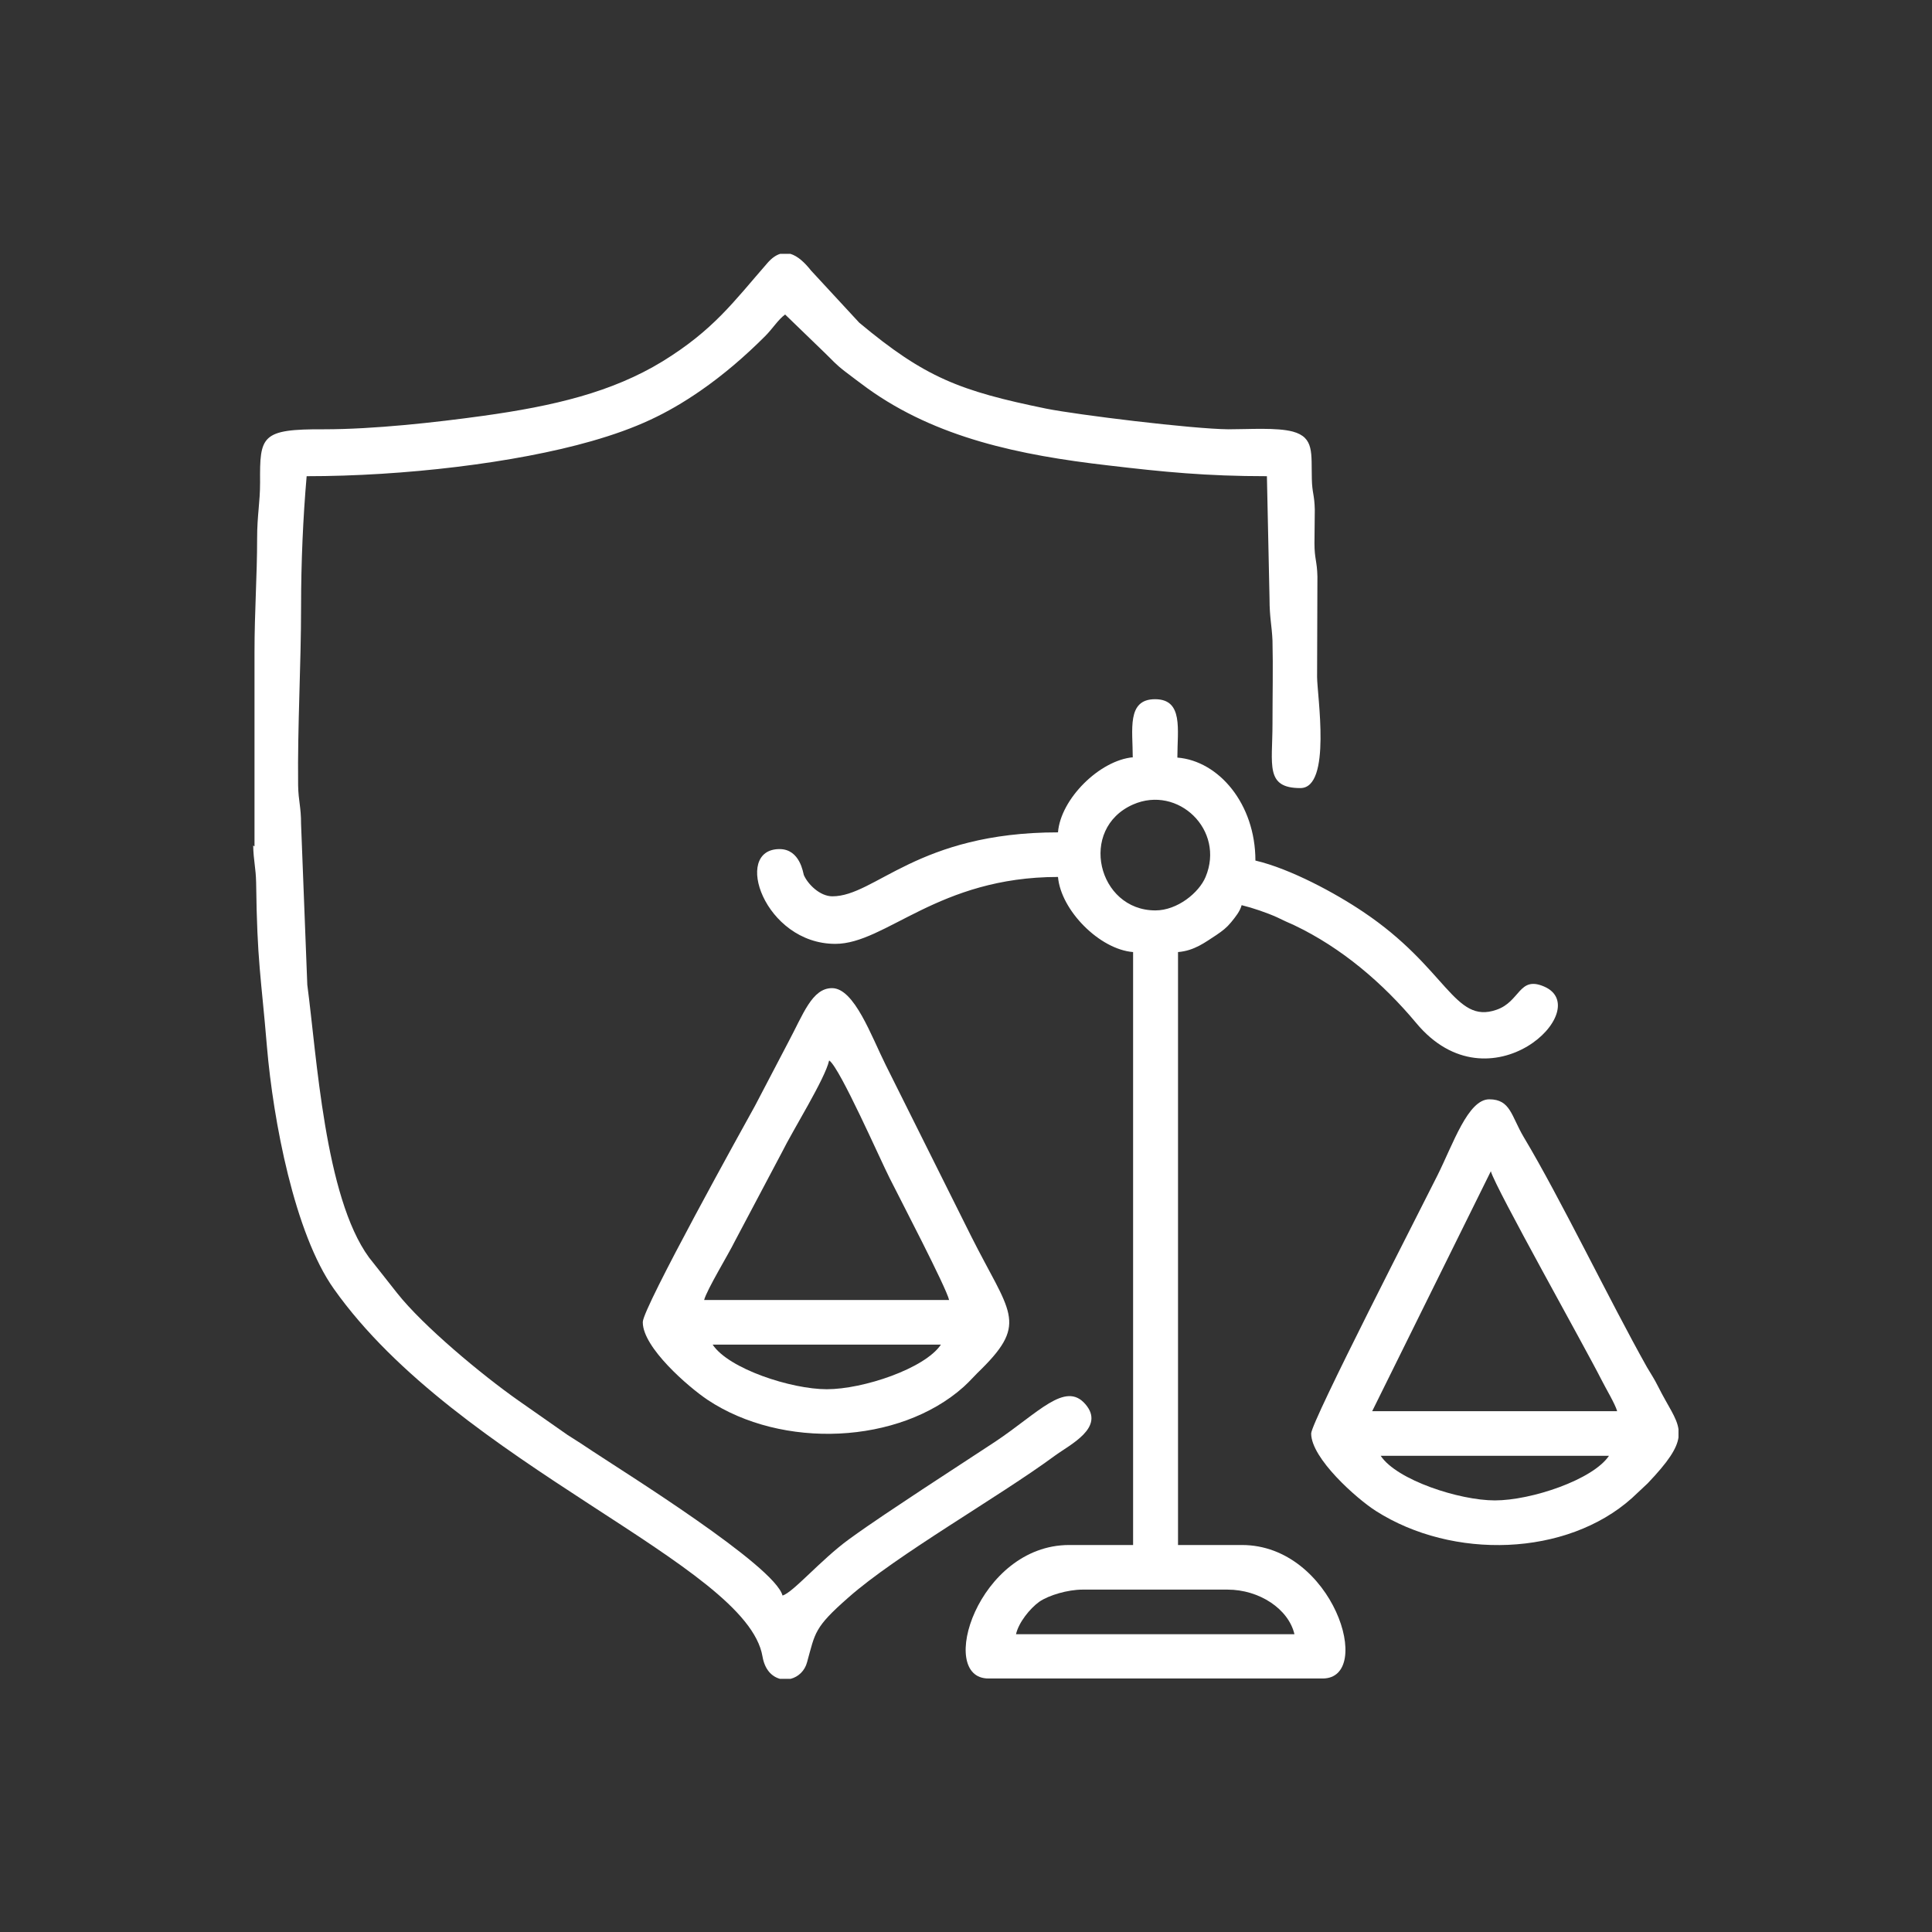
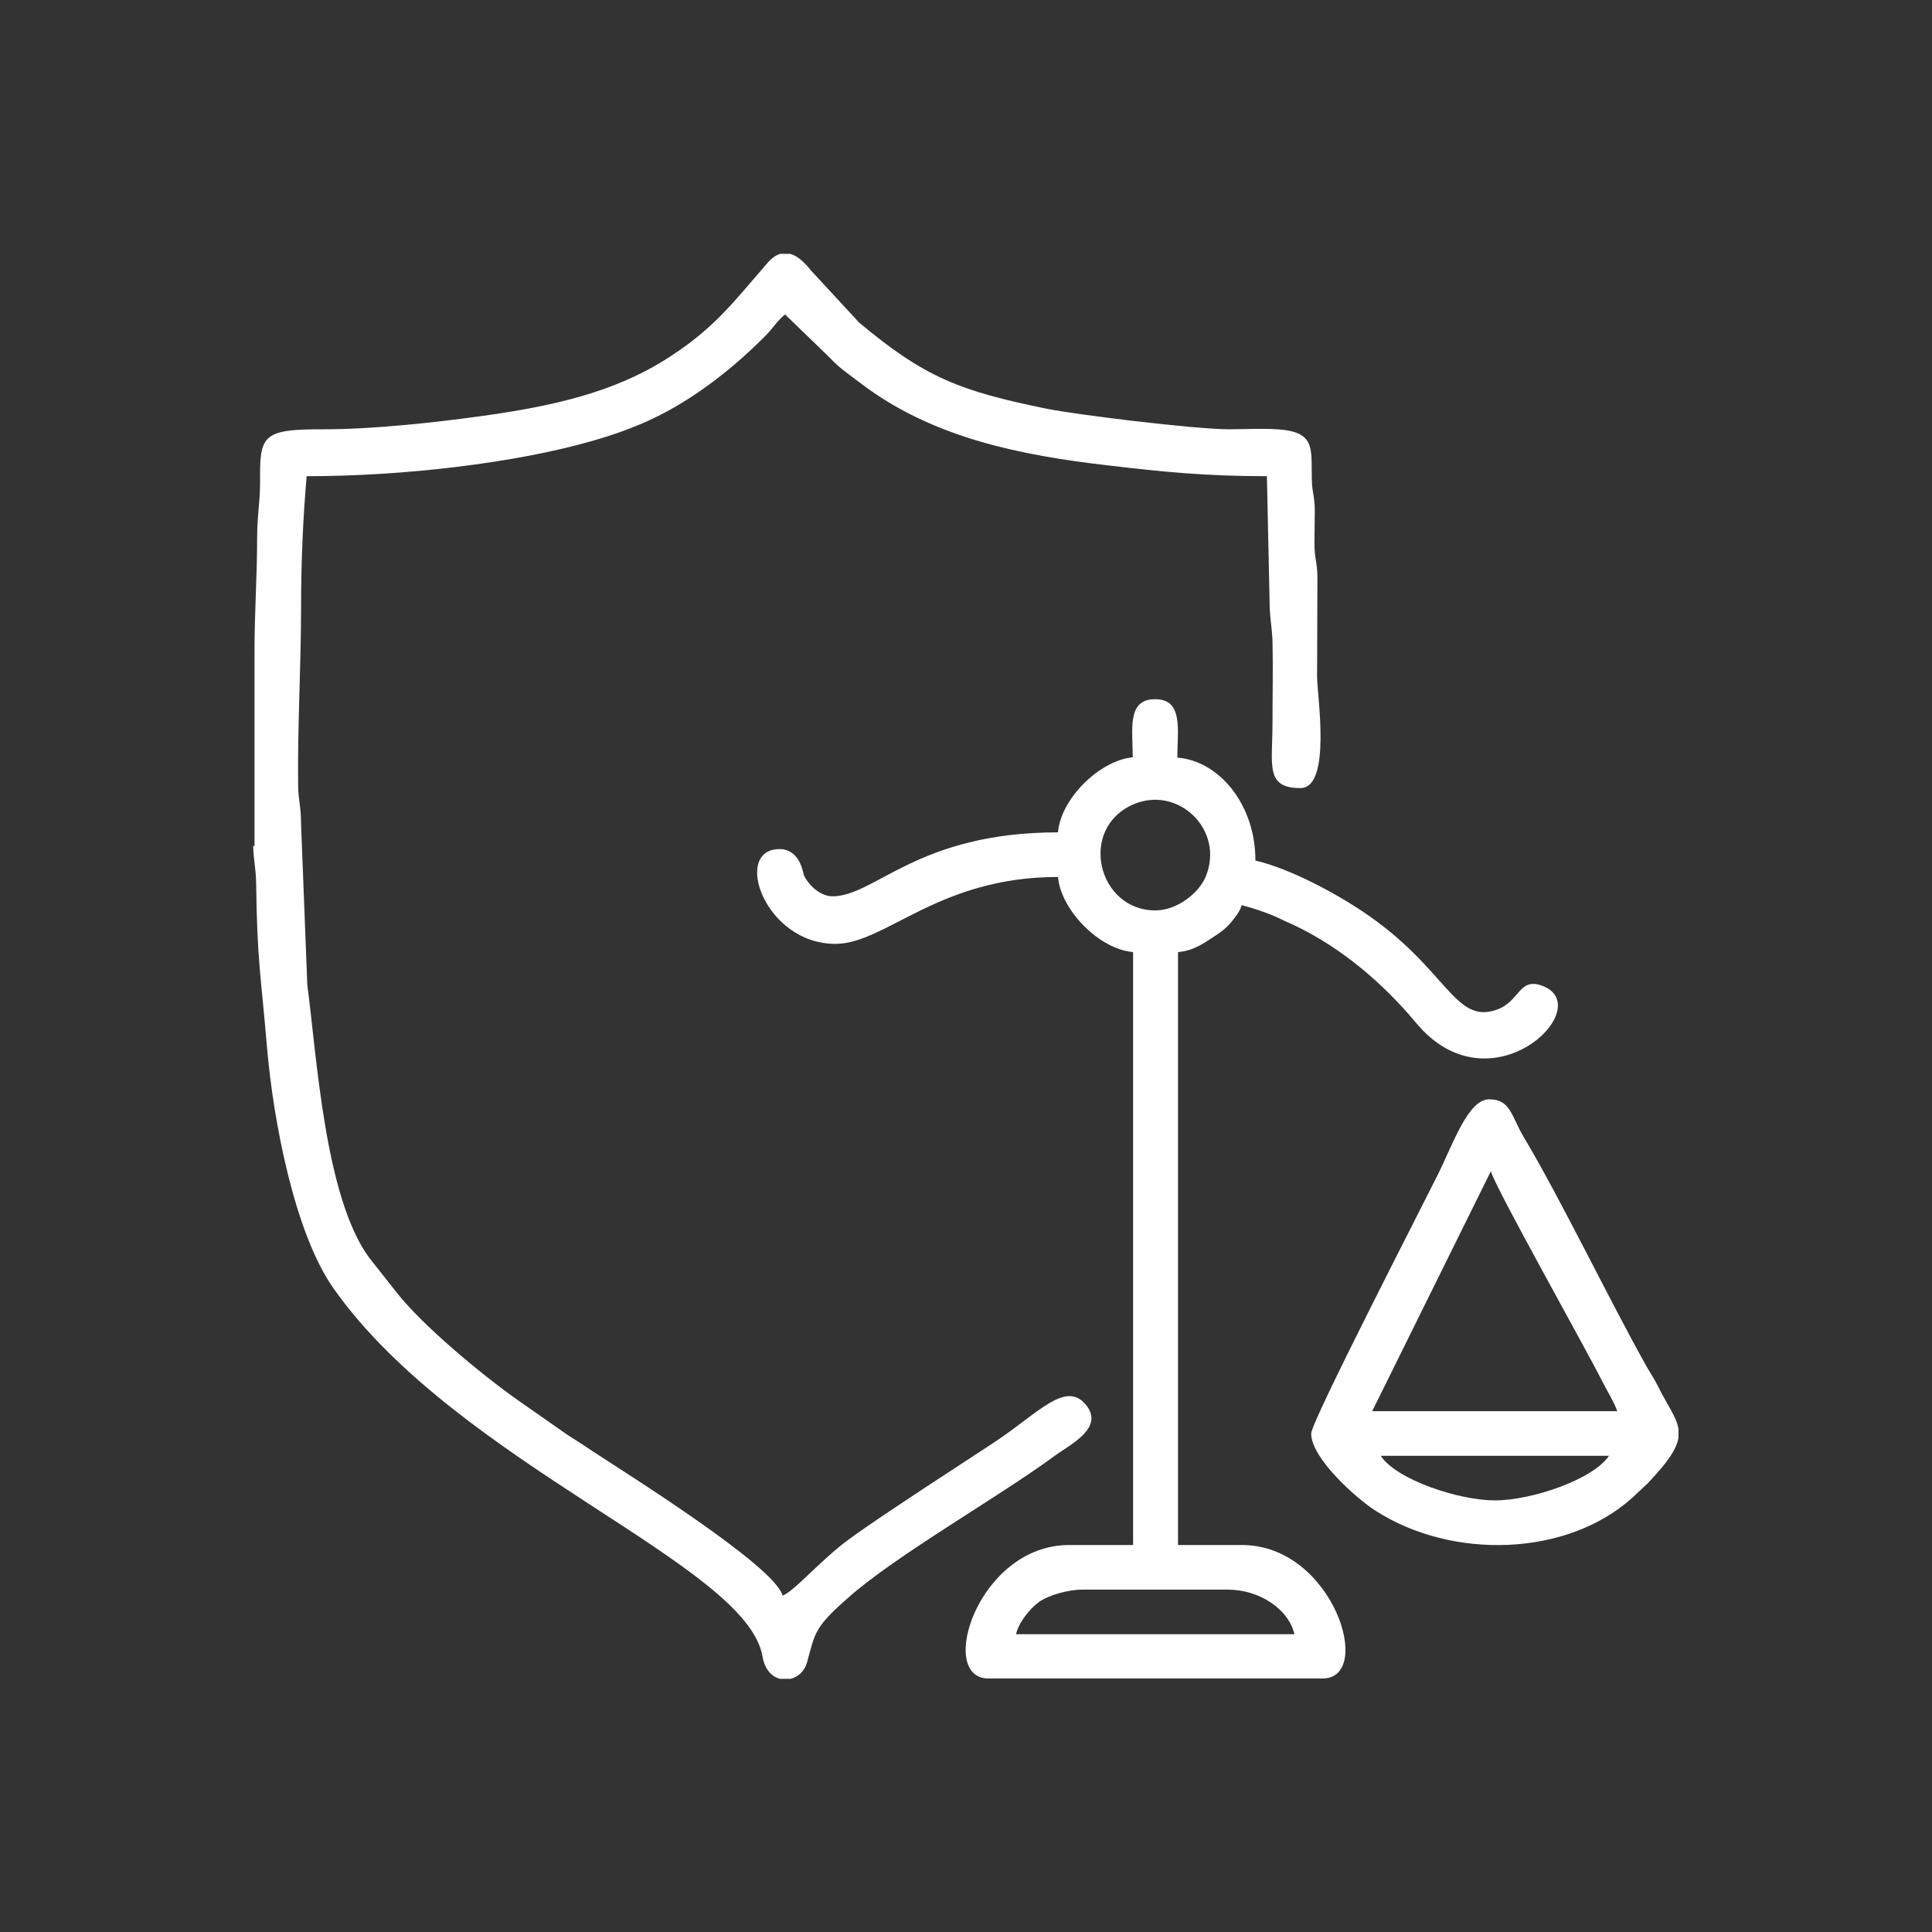
<svg xmlns="http://www.w3.org/2000/svg" xml:space="preserve" width="50.8mm" height="50.8mm" version="1.1" style="shape-rendering:geometricPrecision; text-rendering:geometricPrecision; image-rendering:optimizeQuality; fill-rule:evenodd; clip-rule:evenodd" viewBox="0 0 58.91 58.91">
  <rect x="0" y="0" width="58.91" height="58.91" fill="#333333" stroke="none" />
  <defs>
    <style type="text/css">
   
    .fil1 {fill:none}
    .fil0 {fill:white}
   
  </style>
  </defs>
  <g id="Camada_x0020_1">
    <g id="_2480265208128">
      <g>
        <path class="fil0" d="M7.72 25.78c0.01,0.47 0.08,0.67 0.09,1.13 0.03,2.44 0.15,2.85 0.33,5.01 0.19,2.24 0.84,5.69 2.04,7.38 3.8,5.37 12.6,8.39 13.07,11.21 0.07,0.4 0.28,0.61 0.53,0.68l0.33 0c0.23,-0.06 0.43,-0.24 0.5,-0.51 0.25,-0.9 0.21,-1.05 1.26,-1.97 1.47,-1.3 4.58,-3.06 6.29,-4.32 0.46,-0.34 1.56,-0.86 0.93,-1.58 -0.61,-0.7 -1.43,0.27 -2.73,1.14l-2.26 1.48c-0.75,0.5 -1.49,0.98 -2.22,1.51 -0.85,0.62 -1.71,1.63 -2.02,1.71 -0.24,-0.91 -4.84,-3.77 -5.79,-4.4 -0.28,-0.19 -0.47,-0.31 -0.77,-0.5l-1.5 -1.05c-1.11,-0.78 -2.9,-2.27 -3.69,-3.27l-0.86 -1.09c-1.35,-1.85 -1.59,-6.14 -1.88,-8.31l-0.19 -4.9c0,-0.54 -0.08,-0.69 -0.09,-1.18 -0.02,-1.85 0.09,-3.66 0.09,-5.44 0,-1.37 0.06,-2.72 0.17,-3.99 2.96,0 6.35,-0.4 8.69,-1.07 1.36,-0.39 2.28,-0.82 3.31,-1.53 0.71,-0.49 1.37,-1.06 1.98,-1.67 0.23,-0.23 0.4,-0.51 0.61,-0.66l1.21 1.17c0.25,0.24 0.32,0.34 0.62,0.57 0.27,0.21 0.4,0.3 0.68,0.51 2.1,1.51 4.64,2.04 7.33,2.35 1.69,0.2 3,0.33 4.85,0.33l0.08 3.74c-0,0.57 0.07,0.81 0.09,1.27 0.02,0.83 -0,1.71 -0,2.55 0,1.24 -0.23,1.95 0.85,1.95 0.96,0 0.51,-2.84 0.51,-3.39l0.01 -3.06c-0.01,-0.47 -0.09,-0.54 -0.09,-1.01 -0,-0.34 0.01,-0.69 0.01,-1.03 -0.01,-0.46 -0.08,-0.5 -0.09,-0.93 -0.02,-0.79 0.08,-1.27 -0.58,-1.45 -0.49,-0.13 -1.33,-0.07 -1.96,-0.07 -1.11,-0.01 -4.61,-0.44 -5.56,-0.63 -2.64,-0.54 -3.7,-0.95 -5.7,-2.62l-1.47 -1.59c-0.19,-0.24 -0.4,-0.44 -0.63,-0.51l-0.31 0c-0.13,0.04 -0.26,0.13 -0.39,0.28 -1.03,1.18 -1.64,2.04 -3.2,3 -1.54,0.94 -3.31,1.36 -5.47,1.66 -1.44,0.2 -3.33,0.41 -4.85,0.41 -1.92,-0.01 -1.96,0.2 -1.95,1.62 0,0.62 -0.09,1 -0.09,1.7 0,1.17 -0.08,2.22 -0.08,3.48l0 5.92z" />
        <path class="fil0" d="M33.02 48.47l4.41 0c0.97,0 1.86,0.59 2.04,1.36l-8.49 0c0.08,-0.36 0.43,-0.79 0.71,-0.99 0.29,-0.2 0.87,-0.37 1.32,-0.37zm2.21 -20.71c-1.76,0 -2.36,-2.49 -0.68,-3.23 1.37,-0.6 2.81,0.78 2.21,2.21 -0.2,0.48 -0.86,1.02 -1.53,1.02zm-0.68 -4.67c-1.02,0.09 -2.21,1.27 -2.29,2.29 -4.29,0 -5.57,1.95 -6.88,1.95 -0.38,0 -0.75,-0.37 -0.87,-0.65 -0.02,-0.05 -0.11,-0.79 -0.74,-0.79 -1.45,0 -0.46,2.89 1.7,2.89 1.54,0 3.13,-2.04 6.79,-2.04 0.09,1.02 1.27,2.21 2.29,2.29l0 18.08 -1.95 0c-2.78,0 -4.05,4.07 -2.46,4.07l10.19 0c1.59,0 0.32,-4.07 -2.46,-4.07l-1.95 0 0 -18.08c0.5,-0.04 0.83,-0.3 1.17,-0.52 0.19,-0.13 0.31,-0.22 0.45,-0.39 0.13,-0.16 0.27,-0.33 0.32,-0.52 0.33,0.08 0.77,0.23 1.08,0.37 0.2,0.1 0.32,0.15 0.52,0.24 1.45,0.69 2.71,1.77 3.72,2.98 2.25,2.71 5.49,-0.43 3.9,-1.11 -0.77,-0.33 -0.72,0.46 -1.45,0.71 -1.29,0.45 -1.51,-1.28 -4.07,-2.99 -0.83,-0.56 -2.21,-1.31 -3.28,-1.56 0,-1.73 -1.12,-3.04 -2.38,-3.14 0,-0.85 0.19,-1.78 -0.68,-1.78 -0.87,0 -0.68,0.93 -0.68,1.78z" />
        <path class="fil0" d="M42.1 44.39l6.96 0c-0.49,0.73 -2.37,1.36 -3.48,1.36 -1.08,0 -2.99,-0.62 -3.48,-1.36zm9.08 -0.79l0 0.23c-0.05,0.34 -0.31,0.74 -0.94,1.4l-0.48 0.45c-1.99,1.78 -5.46,1.89 -7.81,0.39 -0.58,-0.37 -1.97,-1.6 -1.97,-2.36 0,-0.36 3.4,-6.96 3.85,-7.87 0.48,-0.96 0.93,-2.32 1.58,-2.32 0.65,0 0.67,0.51 1.05,1.15 1.12,1.87 2.62,4.99 3.76,7.02 0.14,0.24 0.21,0.33 0.34,0.59 0.3,0.6 0.57,0.94 0.62,1.3zm-5.72 -7.88c0.15,0.52 2.87,5.36 3.37,6.35 0.13,0.26 0.42,0.74 0.48,0.96l-7.47 0 3.62 -7.32z" />
-         <path class="fil0" d="M21.73 41l6.96 0c-0.49,0.73 -2.37,1.36 -3.48,1.36 -1.08,0 -2.99,-0.62 -3.48,-1.36zm3.56 -8.66c0.33,0.24 1.55,3.02 1.84,3.59 0.29,0.58 1.73,3.34 1.81,3.71l-7.47 0c0.08,-0.31 0.75,-1.41 0.93,-1.78l1.44 -2.72c0.33,-0.67 1.32,-2.25 1.44,-2.8zm-5.69 7.98c0,0.77 1.39,1.97 1.97,2.36 2.28,1.52 5.85,1.36 7.81,-0.39 0.2,-0.18 0.35,-0.36 0.55,-0.55 1.43,-1.42 0.85,-1.72 -0.32,-4.05l-2.6 -5.21c-0.44,-0.88 -0.96,-2.35 -1.64,-2.35 -0.61,0 -0.88,0.8 -1.33,1.64l-1.02 1.95c-0.31,0.56 -3.42,6.16 -3.42,6.59z" />
      </g>
-       <rect class="fil1" width="58.91" height="58.91" />
    </g>
  </g>
</svg>